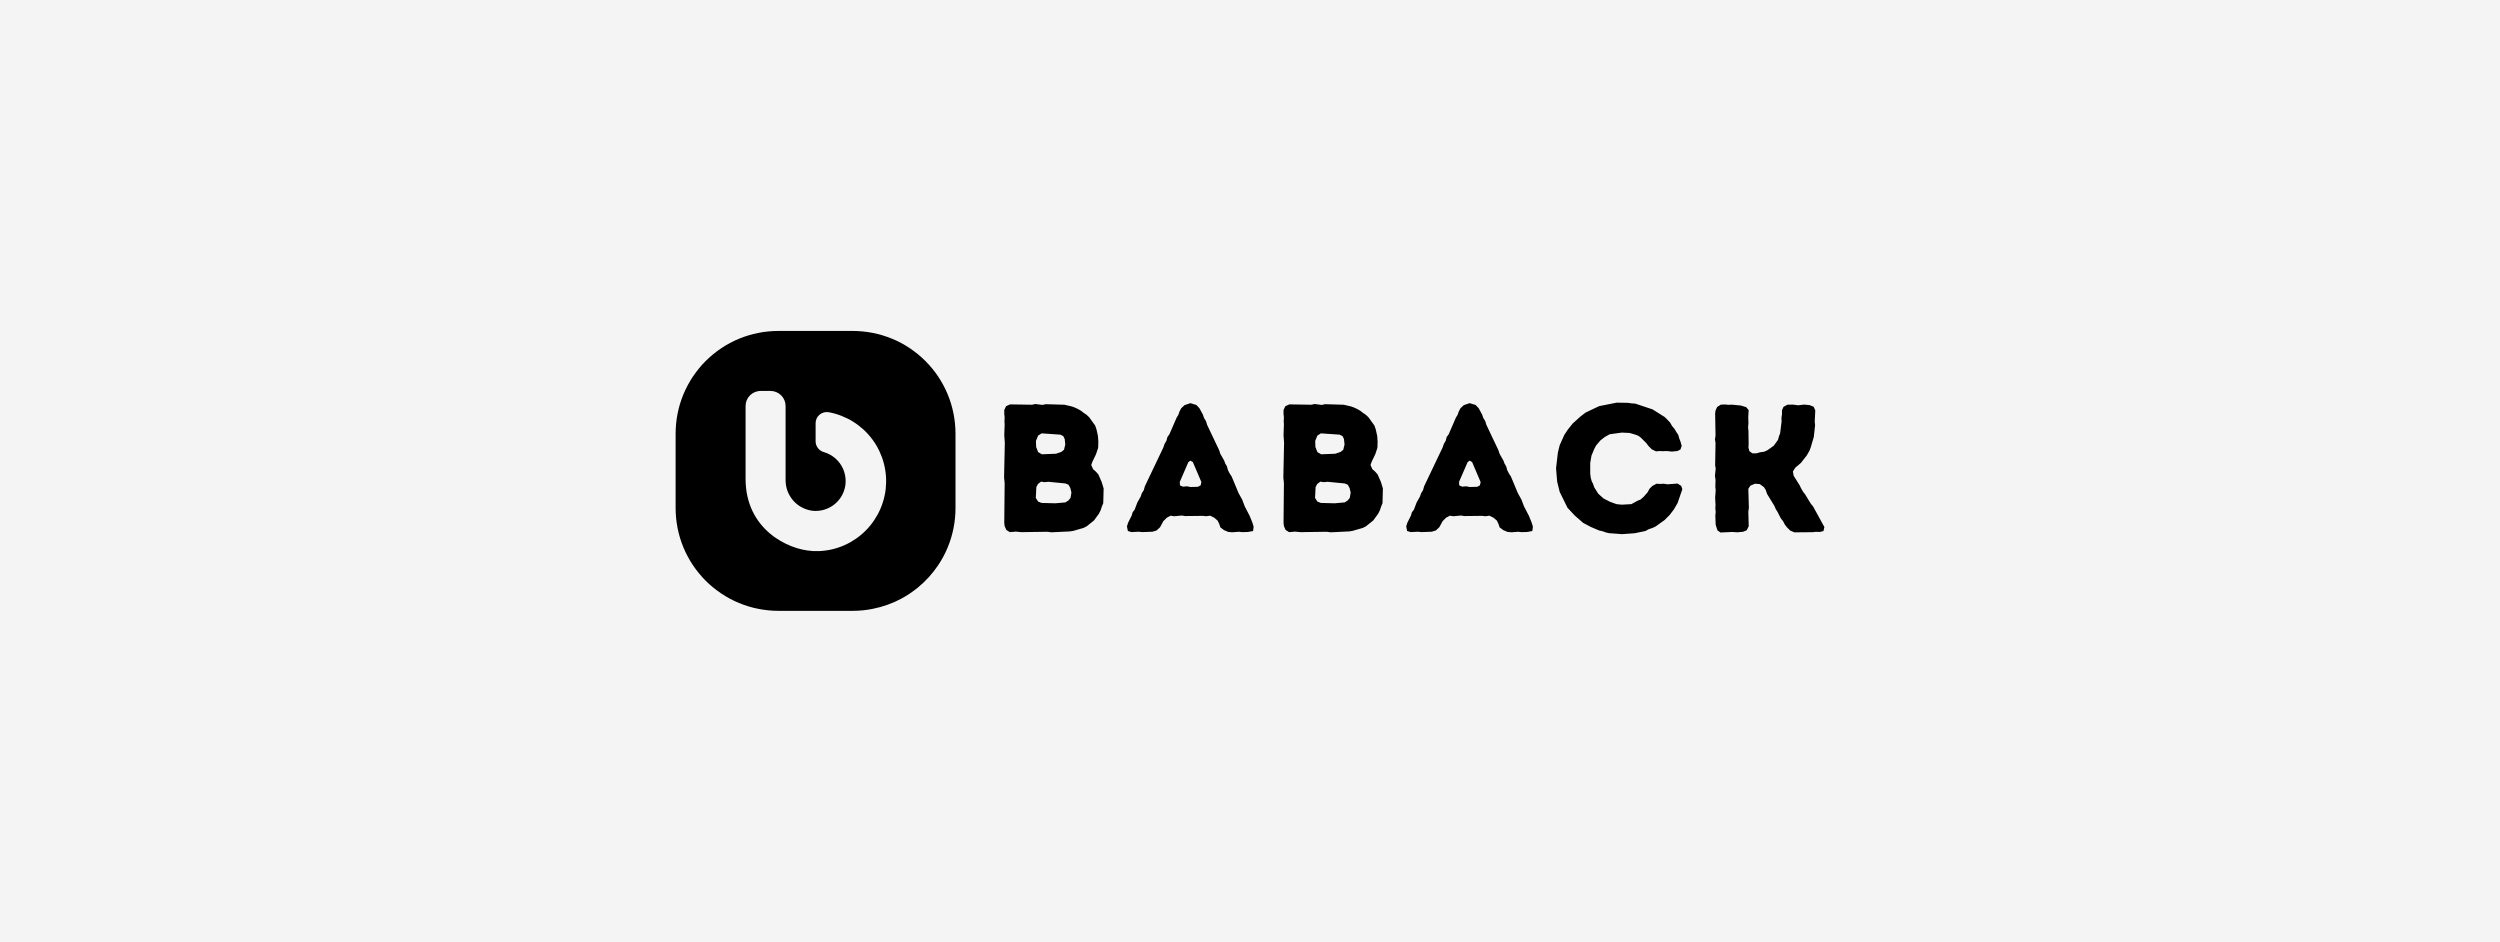
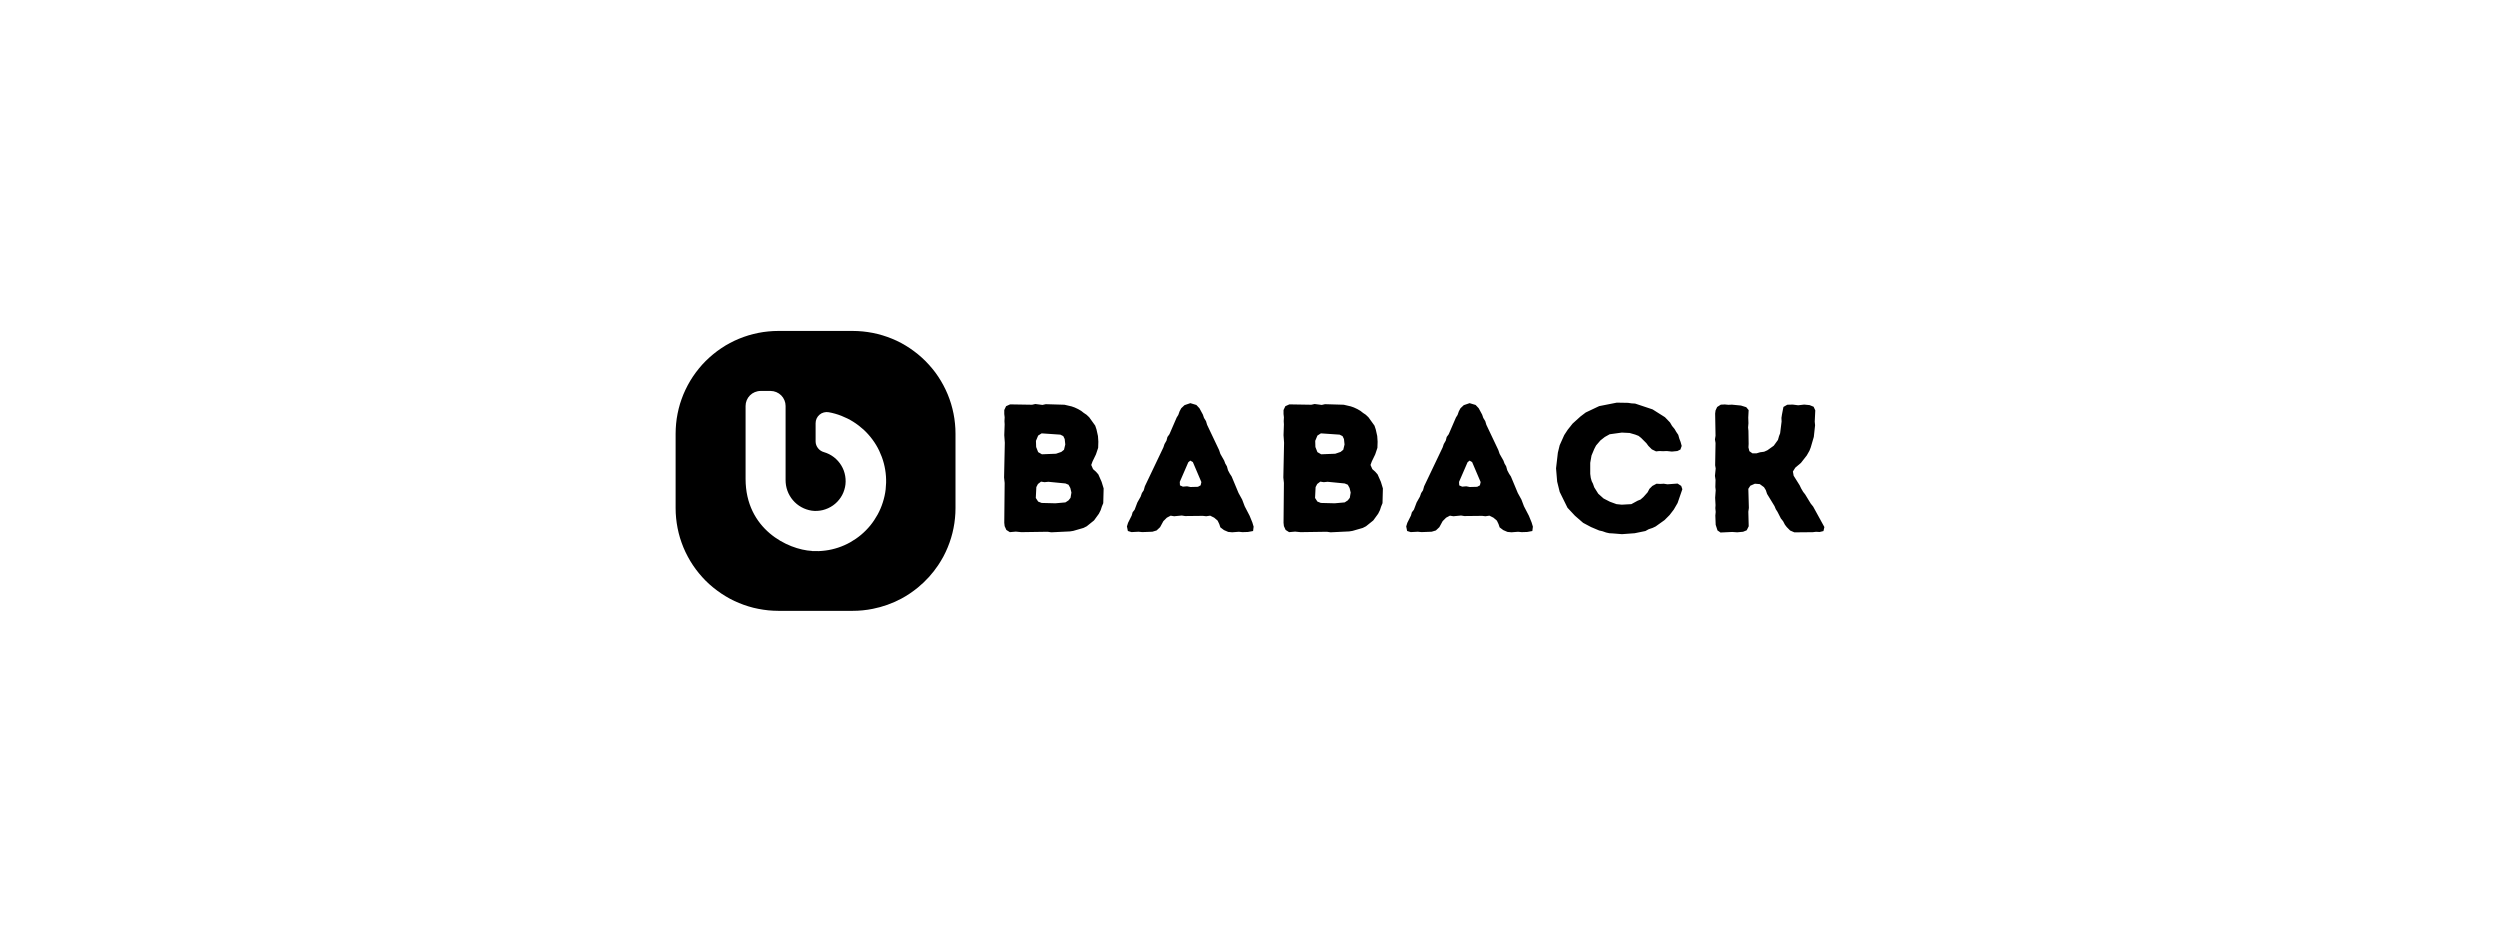
<svg xmlns="http://www.w3.org/2000/svg" width="292" height="110" viewBox="0 0 292 110" fill="none">
-   <rect width="292" height="110" fill="#F4F4F4" />
-   <path d="M99.599 38.654C100.386 38.656 101.171 38.734 101.943 38.885C102.714 39.038 103.47 39.266 104.197 39.565C104.557 39.714 104.913 39.876 105.26 40.065C105.607 40.255 105.946 40.453 106.27 40.674C106.594 40.895 106.91 41.129 107.216 41.377C107.518 41.625 107.807 41.887 108.086 42.166C108.366 42.445 108.627 42.738 108.879 43.04C109.132 43.342 109.366 43.657 109.583 43.986C109.799 44.311 110.001 44.649 110.186 44.996C110.371 45.343 110.542 45.699 110.691 46.06C110.84 46.425 110.975 46.795 111.087 47.169C111.2 47.547 111.295 47.926 111.372 48.313C111.448 48.697 111.507 49.084 111.543 49.477C111.584 49.868 111.602 50.26 111.602 50.652V59.343C111.602 59.735 111.584 60.127 111.543 60.519C111.507 60.911 111.448 61.299 111.372 61.682C111.299 62.069 111.2 62.449 111.087 62.827C110.975 63.201 110.84 63.571 110.691 63.935C110.542 64.296 110.376 64.652 110.191 64.999C110.002 65.346 109.799 65.684 109.583 66.009C108.926 66.99 108.129 67.869 107.216 68.618C106.91 68.871 106.594 69.1 106.27 69.321C105.946 69.542 105.607 69.745 105.26 69.93C104.218 70.484 103.101 70.882 101.943 71.111C101.555 71.192 101.168 71.247 100.776 71.287C100.384 71.328 99.991 71.346 99.599 71.346H90.91C90.517 71.346 90.125 71.323 89.733 71.287C89.341 71.247 88.953 71.188 88.566 71.111C88.183 71.039 87.799 70.944 87.425 70.827C87.051 70.715 86.677 70.579 86.317 70.431C85.956 70.282 85.6 70.119 85.253 69.93C84.906 69.74 84.573 69.538 84.244 69.321C83.919 69.1 83.604 68.866 83.297 68.618C82.991 68.37 82.702 68.109 82.422 67.83C82.147 67.551 81.882 67.257 81.634 66.955C81.386 66.653 81.147 66.338 80.931 66.009C80.715 65.684 80.511 65.346 80.327 64.999C80.142 64.652 79.971 64.296 79.822 63.935C79.673 63.571 79.542 63.201 79.425 62.827C79.313 62.449 79.218 62.069 79.141 61.682C79.064 61.299 79.011 60.911 78.97 60.519C78.93 60.127 78.912 59.735 78.912 59.343V50.652C78.912 50.26 78.934 49.868 78.97 49.477C79.006 49.084 79.064 48.697 79.141 48.313C79.218 47.926 79.313 47.547 79.425 47.169C79.543 46.795 79.673 46.425 79.822 46.06C79.975 45.699 80.142 45.343 80.327 44.996C80.511 44.649 80.715 44.311 80.931 43.986C81.147 43.662 81.386 43.346 81.634 43.04C81.882 42.734 82.143 42.445 82.422 42.166C82.702 41.891 82.991 41.629 83.297 41.377C83.604 41.125 83.919 40.89 84.244 40.674C84.568 40.453 84.906 40.25 85.253 40.065C85.6 39.881 85.956 39.714 86.317 39.565C86.677 39.417 87.051 39.282 87.425 39.169C87.799 39.056 88.183 38.961 88.566 38.885C88.953 38.808 89.341 38.749 89.733 38.713C90.125 38.672 90.517 38.654 90.91 38.654H99.599ZM88.836 45.663C88.602 45.663 88.376 45.713 88.165 45.799C87.952 45.886 87.76 46.015 87.597 46.178C87.435 46.34 87.306 46.533 87.218 46.745C87.128 46.962 87.084 47.187 87.084 47.417V55.935C87.084 61.817 92.014 64.197 94.844 64.351L94.853 64.363C95.371 64.39 95.886 64.372 96.395 64.305C96.904 64.242 97.405 64.125 97.896 63.963C98.387 63.801 98.856 63.593 99.306 63.341C99.752 63.088 100.176 62.799 100.573 62.466C100.965 62.137 101.326 61.772 101.655 61.371C101.979 60.97 102.263 60.541 102.511 60.091C102.759 59.636 102.962 59.162 103.115 58.671C103.272 58.18 103.385 57.68 103.444 57.166C103.502 56.652 103.516 56.138 103.48 55.624C103.444 55.11 103.359 54.601 103.228 54.105C103.097 53.605 102.917 53.127 102.696 52.658C102.475 52.19 102.209 51.752 101.903 51.338C101.596 50.923 101.253 50.54 100.875 50.188C100.492 49.842 100.086 49.531 99.649 49.256C99.212 48.981 98.752 48.756 98.27 48.566C97.788 48.377 97.291 48.237 96.787 48.147C96.597 48.115 96.408 48.124 96.223 48.174C96.034 48.223 95.867 48.309 95.723 48.435C95.577 48.558 95.46 48.712 95.38 48.886C95.301 49.06 95.261 49.249 95.263 49.44V51.555C95.263 51.699 95.286 51.839 95.335 51.974C95.385 52.109 95.453 52.235 95.543 52.348C95.719 52.574 95.965 52.737 96.242 52.812C96.449 52.87 96.652 52.952 96.85 53.051C97.048 53.154 97.229 53.267 97.405 53.402C97.576 53.538 97.738 53.687 97.882 53.849C98.173 54.177 98.401 54.555 98.554 54.966C98.631 55.173 98.68 55.381 98.72 55.598C98.761 55.814 98.77 56.035 98.77 56.251C98.77 56.472 98.743 56.688 98.698 56.899C98.653 57.111 98.585 57.324 98.504 57.526C98.419 57.729 98.319 57.923 98.198 58.103C98.076 58.284 97.936 58.459 97.788 58.612C97.484 58.927 97.123 59.18 96.724 59.36C96.526 59.45 96.318 59.523 96.106 59.577C95.89 59.627 95.674 59.663 95.457 59.672C95.241 59.685 95.02 59.676 94.804 59.645C94.592 59.613 94.385 59.559 94.182 59.491C93.979 59.424 93.785 59.334 93.596 59.23C93.407 59.127 93.231 59.004 93.064 58.869C92.897 58.734 92.749 58.581 92.609 58.419C92.469 58.257 92.348 58.08 92.24 57.895C92.132 57.711 92.041 57.517 91.969 57.315C91.897 57.112 91.842 56.904 91.806 56.692C91.77 56.481 91.757 56.264 91.757 56.053V47.417C91.757 47.183 91.712 46.962 91.622 46.745C91.531 46.529 91.406 46.34 91.244 46.178C91.081 46.016 90.887 45.889 90.675 45.799C90.459 45.709 90.233 45.663 90.003 45.663H88.836ZM190.156 47.052L190.58 47.114L190.986 47.138L193.023 47.817L194.465 48.728L195.06 49.346L195.294 49.747L195.591 50.107L195.786 50.445L196.02 50.788L196.146 51.234L196.294 51.617L196.421 52.086L196.272 52.51L195.912 52.681L195.276 52.744L194.681 52.681L194.257 52.699L193.811 52.681L193.428 52.722L192.937 52.487L192.532 52.082L192.297 51.762L191.679 51.145L191.382 50.91L190.999 50.761L190.341 50.571L189.43 50.526L188.011 50.721L187.438 51.04L186.929 51.441L186.419 52.036L186.208 52.442L185.888 53.208L185.739 54.056V55.35L185.802 55.818L185.911 56.201L186.059 56.499L186.208 56.922L186.676 57.666L187.294 58.221L188.038 58.603L188.804 58.883L189.421 58.946L190.543 58.883L191.288 58.477L191.608 58.351L191.95 58.054L192.441 57.504L192.653 57.098L192.996 56.756L193.482 56.499L193.906 56.522L194.33 56.499L194.753 56.566L195.943 56.48L196.367 56.756L196.498 57.139L195.943 58.752L195.497 59.519L195.01 60.154L194.416 60.749L193.375 61.492L193.013 61.664L192.568 61.812L192.184 62.024L190.931 62.281L189.444 62.39L188.385 62.304H188.375L187.97 62.281L187.587 62.195L187.164 62.047L186.781 61.961L185.825 61.556L184.91 61.069L183.955 60.239L183.084 59.307L182.174 57.459L181.876 56.251L181.746 54.7L181.958 52.875L182.169 52.005L182.702 50.815L183.107 50.197L183.679 49.477L184.594 48.648L185.211 48.179L186.781 47.435L188.84 47.029L190.156 47.052ZM201.879 47.281L202.285 47.264L203.344 47.367L203.961 47.56L204.241 47.899L204.196 48.769L204.218 49.427L204.178 49.937L204.218 50.319L204.241 51.852L204.218 52.253L204.327 52.699L204.687 52.951H205.156L205.58 52.825L206.048 52.762L206.431 52.591L207.175 52.059L207.667 51.379L207.792 50.933L207.918 50.612L208.09 49.233L208.072 48.81L208.135 48.403V47.935L208.306 47.529L208.752 47.273L209.388 47.255L210.024 47.336L210.727 47.255L211.362 47.317L211.831 47.507L212.025 47.931L211.961 49.246L212.002 49.67L211.853 51.031L211.493 52.262L211.344 52.645L211.029 53.199L210.348 54.069L209.69 54.624L209.411 55.07L209.497 55.562L210.2 56.684L210.371 57.044L210.605 57.445L210.839 57.742L211.498 58.824L211.772 59.162L213.088 61.56L212.98 62.029L212.534 62.137L212.11 62.114L211.727 62.159L209.582 62.178L209.09 61.966L208.689 61.56L208.478 61.285L208.266 60.88L208.009 60.56L207.608 59.775L207.414 59.477L207.265 59.117L206.395 57.693L206.247 57.247L206.035 56.904L205.543 56.544L204.971 56.499L204.439 56.733L204.205 57.094L204.268 59.324L204.205 59.77L204.25 61.47L204.015 61.938L203.592 62.11L202.912 62.173L202.316 62.133L201 62.195L200.987 62.214L200.604 61.957L200.392 61.299L200.351 60.217L200.392 59.793L200.351 59.347L200.374 59.005L200.329 58.135L200.392 57.265L200.351 56.882L200.374 56.053L200.306 55.584L200.392 54.714L200.329 54.353L200.374 51.743L200.306 51.32L200.374 50.897L200.329 48.305L200.374 47.944L200.563 47.538L200.987 47.264L201.456 47.241L201.879 47.281ZM121.76 47.295L122.144 47.209L124.33 47.273L125.159 47.466L125.52 47.593L125.925 47.782L126.286 47.993L126.583 48.227L126.903 48.44L127.219 48.737L127.922 49.715L128.071 50.161L128.242 50.928L128.287 51.586L128.264 52.307L128.007 53.073L127.606 53.902L127.458 54.309L127.669 54.795L128.007 55.093L128.287 55.412L128.67 56.282L128.905 57.049L128.86 58.77L128.693 59.176L128.562 59.581L128.35 60.005L127.778 60.789L126.93 61.47L126.547 61.664L125.357 62.007L124.974 62.069L122.789 62.173L122.365 62.11L119.287 62.155L118.651 62.092L117.948 62.155L117.542 61.898L117.353 61.475L117.343 61.461L117.298 61.06L117.343 56.408L117.276 55.773L117.362 51.717L117.298 50.824L117.343 49.571L117.321 49.188L117.343 48.742L117.298 48.358V47.89L117.51 47.443L117.979 47.231L120.548 47.273L120.931 47.187L121.76 47.295ZM139.735 47.3L140.095 47.683L140.497 48.427L140.627 48.81L140.862 49.192L140.988 49.616L142.39 52.568L142.539 53.015L142.985 53.799L143.111 54.142L143.3 54.461L143.431 54.93L143.643 55.331L143.855 55.651L144.662 57.585L145.085 58.351L145.382 59.136L145.955 60.239L146.275 61.023L146.423 61.515L146.361 62.024L145.765 62.133L145.108 62.155L144.702 62.11L143.895 62.173L143.9 62.169L143.454 62.128L142.962 61.916L142.539 61.597L142.413 61.213L142.218 60.808L141.817 60.465L141.348 60.23L140.879 60.298L140.497 60.253L138.415 60.275L138.032 60.213L137.139 60.298L136.733 60.23L136.287 60.465L135.881 60.87L135.499 61.573L135.092 61.957L134.601 62.105L133.412 62.15L132.988 62.105L132.159 62.15L131.735 62.02L131.626 61.488L131.757 61.065L132.181 60.217L132.29 59.834L132.524 59.536L132.843 58.69L133.227 58.009L133.375 57.585L133.587 57.27L133.718 56.801L135.886 52.253L136.012 51.87L136.247 51.464L136.355 51.04L136.589 50.721L137.436 48.765L137.625 48.467L137.775 48.043L137.968 47.683L138.351 47.322L139.032 47.088L139.735 47.3ZM154.378 47.295L154.762 47.209L156.948 47.273L157.777 47.466L158.137 47.593L158.543 47.782L158.904 47.993L159.202 48.227L159.521 48.44L159.836 48.737L160.54 49.715L160.689 50.161L160.86 50.928L160.905 51.586L160.882 52.307L160.625 53.073L160.224 53.902L160.076 54.309L160.288 54.795L160.625 55.093L160.905 55.412L161.288 56.282L161.522 57.049L161.477 58.77L161.311 59.176L161.18 59.581L160.968 60.005L160.396 60.789L159.548 61.47L159.166 61.664L157.975 62.007L157.592 62.069L155.407 62.173L154.983 62.11L151.904 62.155L151.269 62.092L150.566 62.155L150.16 61.898L149.971 61.475L149.961 61.461L149.917 61.06L149.961 56.408L149.894 55.773L149.98 51.717L149.917 50.824L149.961 49.571L149.939 49.188L149.961 48.742L149.917 48.358V47.89L150.128 47.443L150.597 47.231L153.167 47.273L153.549 47.187L154.378 47.295ZM172.353 47.3L172.713 47.683L173.115 48.427L173.246 48.81L173.48 49.192L173.606 49.616L175.007 52.568L175.157 53.015L175.603 53.799L175.729 54.142L175.918 54.461L176.049 54.93L176.26 55.331L176.472 55.651L177.28 57.585L177.703 58.351L178 59.136L178.573 60.239L178.893 61.023L179.042 61.515L178.978 62.024L178.383 62.133L177.725 62.155L177.32 62.11L176.513 62.173L176.518 62.169L176.072 62.128L175.581 61.916L175.157 61.597L175.03 61.213L174.836 60.808L174.435 60.465L173.966 60.23L173.498 60.298L173.115 60.253L171.033 60.275L170.649 60.213L169.757 60.298L169.351 60.23L168.905 60.465L168.5 60.87L168.117 61.573L167.71 61.957L167.219 62.105L166.03 62.15L165.606 62.105L164.777 62.15L164.353 62.02L164.245 61.488L164.375 61.065L164.799 60.217L164.908 59.834L165.142 59.536L165.461 58.69L165.845 58.009L165.994 57.585L166.206 57.27L166.336 56.801L168.504 52.253L168.63 51.87L168.865 51.464L168.973 51.04L169.208 50.721L170.054 48.765L170.244 48.467L170.392 48.043L170.586 47.683L170.969 47.322L171.65 47.088L172.353 47.3ZM121.233 56.53L121.044 56.891L120.981 58.162L121.256 58.585L121.639 58.734V58.743L123.275 58.784L124.443 58.68L124.803 58.445L125.038 58.148L125.141 57.53L125.015 56.999L124.803 56.616L124.443 56.467L122.446 56.273L122 56.318L121.594 56.255L121.233 56.53ZM153.851 56.53L153.662 56.891L153.599 58.162L153.874 58.585L154.257 58.734V58.743L155.893 58.784L157.06 58.68L157.421 58.445L157.656 58.148L157.759 57.53L157.632 56.999L157.421 56.616L157.06 56.467L155.064 56.273L154.618 56.318L154.211 56.255L153.851 56.53ZM138.793 53.992L137.797 56.287L137.82 56.692L138.162 56.841L138.649 56.801L139.073 56.887L139.068 56.882L139.916 56.859L140.235 56.688L140.321 56.305L139.325 53.97L139.028 53.799L138.793 53.992ZM171.411 53.992L170.415 56.287L170.438 56.692L170.78 56.841L171.267 56.801L171.691 56.887L171.686 56.882L172.534 56.859L172.853 56.688L172.939 56.305L171.943 53.97L171.645 53.799L171.411 53.992ZM121.256 50.874L120.999 51.491L121.022 52.212L121.256 52.808L121.702 53.065L121.707 53.06L123.342 52.996L123.96 52.785L124.276 52.532L124.424 51.915L124.357 51.279L124.19 50.937L123.847 50.766L121.662 50.617L121.256 50.874ZM153.874 50.874L153.617 51.491L153.639 52.212L153.874 52.808L154.32 53.065L154.325 53.06L155.96 52.996L156.579 52.785L156.894 52.532L157.042 51.915L156.975 51.279L156.808 50.937L156.465 50.766L154.28 50.617L153.874 50.874Z" fill="black" />
+   <path d="M99.599 38.654C100.386 38.656 101.171 38.734 101.943 38.885C102.714 39.038 103.47 39.266 104.197 39.565C104.557 39.714 104.913 39.876 105.26 40.065C105.607 40.255 105.946 40.453 106.27 40.674C106.594 40.895 106.91 41.129 107.216 41.377C107.518 41.625 107.807 41.887 108.086 42.166C108.366 42.445 108.627 42.738 108.879 43.04C109.132 43.342 109.366 43.657 109.583 43.986C109.799 44.311 110.001 44.649 110.186 44.996C110.371 45.343 110.542 45.699 110.691 46.06C110.84 46.425 110.975 46.795 111.087 47.169C111.2 47.547 111.295 47.926 111.372 48.313C111.448 48.697 111.507 49.084 111.543 49.477C111.584 49.868 111.602 50.26 111.602 50.652V59.343C111.602 59.735 111.584 60.127 111.543 60.519C111.507 60.911 111.448 61.299 111.372 61.682C111.299 62.069 111.2 62.449 111.087 62.827C110.975 63.201 110.84 63.571 110.691 63.935C110.542 64.296 110.376 64.652 110.191 64.999C110.002 65.346 109.799 65.684 109.583 66.009C108.926 66.99 108.129 67.869 107.216 68.618C106.91 68.871 106.594 69.1 106.27 69.321C105.946 69.542 105.607 69.745 105.26 69.93C104.218 70.484 103.101 70.882 101.943 71.111C101.555 71.192 101.168 71.247 100.776 71.287C100.384 71.328 99.991 71.346 99.599 71.346H90.91C90.517 71.346 90.125 71.323 89.733 71.287C89.341 71.247 88.953 71.188 88.566 71.111C88.183 71.039 87.799 70.944 87.425 70.827C87.051 70.715 86.677 70.579 86.317 70.431C85.956 70.282 85.6 70.119 85.253 69.93C84.906 69.74 84.573 69.538 84.244 69.321C83.919 69.1 83.604 68.866 83.297 68.618C82.991 68.37 82.702 68.109 82.422 67.83C82.147 67.551 81.882 67.257 81.634 66.955C81.386 66.653 81.147 66.338 80.931 66.009C80.715 65.684 80.511 65.346 80.327 64.999C80.142 64.652 79.971 64.296 79.822 63.935C79.673 63.571 79.542 63.201 79.425 62.827C79.313 62.449 79.218 62.069 79.141 61.682C79.064 61.299 79.011 60.911 78.97 60.519C78.93 60.127 78.912 59.735 78.912 59.343V50.652C78.912 50.26 78.934 49.868 78.97 49.477C79.006 49.084 79.064 48.697 79.141 48.313C79.218 47.926 79.313 47.547 79.425 47.169C79.543 46.795 79.673 46.425 79.822 46.06C79.975 45.699 80.142 45.343 80.327 44.996C80.511 44.649 80.715 44.311 80.931 43.986C81.147 43.662 81.386 43.346 81.634 43.04C81.882 42.734 82.143 42.445 82.422 42.166C82.702 41.891 82.991 41.629 83.297 41.377C83.604 41.125 83.919 40.89 84.244 40.674C84.568 40.453 84.906 40.25 85.253 40.065C85.6 39.881 85.956 39.714 86.317 39.565C86.677 39.417 87.051 39.282 87.425 39.169C87.799 39.056 88.183 38.961 88.566 38.885C88.953 38.808 89.341 38.749 89.733 38.713C90.125 38.672 90.517 38.654 90.91 38.654H99.599ZM88.836 45.663C88.602 45.663 88.376 45.713 88.165 45.799C87.952 45.886 87.76 46.015 87.597 46.178C87.435 46.34 87.306 46.533 87.218 46.745C87.128 46.962 87.084 47.187 87.084 47.417V55.935C87.084 61.817 92.014 64.197 94.844 64.351L94.853 64.363C95.371 64.39 95.886 64.372 96.395 64.305C96.904 64.242 97.405 64.125 97.896 63.963C98.387 63.801 98.856 63.593 99.306 63.341C99.752 63.088 100.176 62.799 100.573 62.466C100.965 62.137 101.326 61.772 101.655 61.371C101.979 60.97 102.263 60.541 102.511 60.091C102.759 59.636 102.962 59.162 103.115 58.671C103.272 58.18 103.385 57.68 103.444 57.166C103.502 56.652 103.516 56.138 103.48 55.624C103.444 55.11 103.359 54.601 103.228 54.105C103.097 53.605 102.917 53.127 102.696 52.658C102.475 52.19 102.209 51.752 101.903 51.338C101.596 50.923 101.253 50.54 100.875 50.188C100.492 49.842 100.086 49.531 99.649 49.256C99.212 48.981 98.752 48.756 98.27 48.566C97.788 48.377 97.291 48.237 96.787 48.147C96.597 48.115 96.408 48.124 96.223 48.174C96.034 48.223 95.867 48.309 95.723 48.435C95.577 48.558 95.46 48.712 95.38 48.886C95.301 49.06 95.261 49.249 95.263 49.44V51.555C95.263 51.699 95.286 51.839 95.335 51.974C95.385 52.109 95.453 52.235 95.543 52.348C95.719 52.574 95.965 52.737 96.242 52.812C96.449 52.87 96.652 52.952 96.85 53.051C97.048 53.154 97.229 53.267 97.405 53.402C97.576 53.538 97.738 53.687 97.882 53.849C98.173 54.177 98.401 54.555 98.554 54.966C98.631 55.173 98.68 55.381 98.72 55.598C98.761 55.814 98.77 56.035 98.77 56.251C98.77 56.472 98.743 56.688 98.698 56.899C98.653 57.111 98.585 57.324 98.504 57.526C98.419 57.729 98.319 57.923 98.198 58.103C98.076 58.284 97.936 58.459 97.788 58.612C97.484 58.927 97.123 59.18 96.724 59.36C96.526 59.45 96.318 59.523 96.106 59.577C95.89 59.627 95.674 59.663 95.457 59.672C95.241 59.685 95.02 59.676 94.804 59.645C94.592 59.613 94.385 59.559 94.182 59.491C93.979 59.424 93.785 59.334 93.596 59.23C93.407 59.127 93.231 59.004 93.064 58.869C92.897 58.734 92.749 58.581 92.609 58.419C92.469 58.257 92.348 58.08 92.24 57.895C92.132 57.711 92.041 57.517 91.969 57.315C91.897 57.112 91.842 56.904 91.806 56.692C91.77 56.481 91.757 56.264 91.757 56.053V47.417C91.757 47.183 91.712 46.962 91.622 46.745C91.531 46.529 91.406 46.34 91.244 46.178C91.081 46.016 90.887 45.889 90.675 45.799C90.459 45.709 90.233 45.663 90.003 45.663H88.836ZM190.156 47.052L190.58 47.114L190.986 47.138L193.023 47.817L194.465 48.728L195.06 49.346L195.294 49.747L195.591 50.107L195.786 50.445L196.02 50.788L196.146 51.234L196.294 51.617L196.421 52.086L196.272 52.51L195.912 52.681L195.276 52.744L194.681 52.681L194.257 52.699L193.811 52.681L193.428 52.722L192.937 52.487L192.532 52.082L192.297 51.762L191.679 51.145L191.382 50.91L190.999 50.761L190.341 50.571L189.43 50.526L188.011 50.721L187.438 51.04L186.929 51.441L186.419 52.036L186.208 52.442L185.888 53.208L185.739 54.056V55.35L185.802 55.818L185.911 56.201L186.059 56.499L186.208 56.922L186.676 57.666L187.294 58.221L188.038 58.603L188.804 58.883L189.421 58.946L190.543 58.883L191.288 58.477L191.608 58.351L191.95 58.054L192.441 57.504L192.653 57.098L192.996 56.756L193.482 56.499L193.906 56.522L194.33 56.499L194.753 56.566L195.943 56.48L196.367 56.756L196.498 57.139L195.943 58.752L195.497 59.519L195.01 60.154L194.416 60.749L193.375 61.492L193.013 61.664L192.568 61.812L192.184 62.024L190.931 62.281L189.444 62.39L188.385 62.304H188.375L187.97 62.281L187.587 62.195L187.164 62.047L186.781 61.961L185.825 61.556L184.91 61.069L183.955 60.239L183.084 59.307L182.174 57.459L181.876 56.251L181.746 54.7L181.958 52.875L182.169 52.005L182.702 50.815L183.107 50.197L183.679 49.477L184.594 48.648L185.211 48.179L186.781 47.435L188.84 47.029L190.156 47.052ZM201.879 47.281L202.285 47.264L203.344 47.367L203.961 47.56L204.241 47.899L204.196 48.769L204.218 49.427L204.178 49.937L204.218 50.319L204.241 51.852L204.218 52.253L204.327 52.699L204.687 52.951H205.156L205.58 52.825L206.048 52.762L206.431 52.591L207.175 52.059L207.667 51.379L207.792 50.933L207.918 50.612L208.09 49.233L208.072 48.81L208.135 48.403L208.306 47.529L208.752 47.273L209.388 47.255L210.024 47.336L210.727 47.255L211.362 47.317L211.831 47.507L212.025 47.931L211.961 49.246L212.002 49.67L211.853 51.031L211.493 52.262L211.344 52.645L211.029 53.199L210.348 54.069L209.69 54.624L209.411 55.07L209.497 55.562L210.2 56.684L210.371 57.044L210.605 57.445L210.839 57.742L211.498 58.824L211.772 59.162L213.088 61.56L212.98 62.029L212.534 62.137L212.11 62.114L211.727 62.159L209.582 62.178L209.09 61.966L208.689 61.56L208.478 61.285L208.266 60.88L208.009 60.56L207.608 59.775L207.414 59.477L207.265 59.117L206.395 57.693L206.247 57.247L206.035 56.904L205.543 56.544L204.971 56.499L204.439 56.733L204.205 57.094L204.268 59.324L204.205 59.77L204.25 61.47L204.015 61.938L203.592 62.11L202.912 62.173L202.316 62.133L201 62.195L200.987 62.214L200.604 61.957L200.392 61.299L200.351 60.217L200.392 59.793L200.351 59.347L200.374 59.005L200.329 58.135L200.392 57.265L200.351 56.882L200.374 56.053L200.306 55.584L200.392 54.714L200.329 54.353L200.374 51.743L200.306 51.32L200.374 50.897L200.329 48.305L200.374 47.944L200.563 47.538L200.987 47.264L201.456 47.241L201.879 47.281ZM121.76 47.295L122.144 47.209L124.33 47.273L125.159 47.466L125.52 47.593L125.925 47.782L126.286 47.993L126.583 48.227L126.903 48.44L127.219 48.737L127.922 49.715L128.071 50.161L128.242 50.928L128.287 51.586L128.264 52.307L128.007 53.073L127.606 53.902L127.458 54.309L127.669 54.795L128.007 55.093L128.287 55.412L128.67 56.282L128.905 57.049L128.86 58.77L128.693 59.176L128.562 59.581L128.35 60.005L127.778 60.789L126.93 61.47L126.547 61.664L125.357 62.007L124.974 62.069L122.789 62.173L122.365 62.11L119.287 62.155L118.651 62.092L117.948 62.155L117.542 61.898L117.353 61.475L117.343 61.461L117.298 61.06L117.343 56.408L117.276 55.773L117.362 51.717L117.298 50.824L117.343 49.571L117.321 49.188L117.343 48.742L117.298 48.358V47.89L117.51 47.443L117.979 47.231L120.548 47.273L120.931 47.187L121.76 47.295ZM139.735 47.3L140.095 47.683L140.497 48.427L140.627 48.81L140.862 49.192L140.988 49.616L142.39 52.568L142.539 53.015L142.985 53.799L143.111 54.142L143.3 54.461L143.431 54.93L143.643 55.331L143.855 55.651L144.662 57.585L145.085 58.351L145.382 59.136L145.955 60.239L146.275 61.023L146.423 61.515L146.361 62.024L145.765 62.133L145.108 62.155L144.702 62.11L143.895 62.173L143.9 62.169L143.454 62.128L142.962 61.916L142.539 61.597L142.413 61.213L142.218 60.808L141.817 60.465L141.348 60.23L140.879 60.298L140.497 60.253L138.415 60.275L138.032 60.213L137.139 60.298L136.733 60.23L136.287 60.465L135.881 60.87L135.499 61.573L135.092 61.957L134.601 62.105L133.412 62.15L132.988 62.105L132.159 62.15L131.735 62.02L131.626 61.488L131.757 61.065L132.181 60.217L132.29 59.834L132.524 59.536L132.843 58.69L133.227 58.009L133.375 57.585L133.587 57.27L133.718 56.801L135.886 52.253L136.012 51.87L136.247 51.464L136.355 51.04L136.589 50.721L137.436 48.765L137.625 48.467L137.775 48.043L137.968 47.683L138.351 47.322L139.032 47.088L139.735 47.3ZM154.378 47.295L154.762 47.209L156.948 47.273L157.777 47.466L158.137 47.593L158.543 47.782L158.904 47.993L159.202 48.227L159.521 48.44L159.836 48.737L160.54 49.715L160.689 50.161L160.86 50.928L160.905 51.586L160.882 52.307L160.625 53.073L160.224 53.902L160.076 54.309L160.288 54.795L160.625 55.093L160.905 55.412L161.288 56.282L161.522 57.049L161.477 58.77L161.311 59.176L161.18 59.581L160.968 60.005L160.396 60.789L159.548 61.47L159.166 61.664L157.975 62.007L157.592 62.069L155.407 62.173L154.983 62.11L151.904 62.155L151.269 62.092L150.566 62.155L150.16 61.898L149.971 61.475L149.961 61.461L149.917 61.06L149.961 56.408L149.894 55.773L149.98 51.717L149.917 50.824L149.961 49.571L149.939 49.188L149.961 48.742L149.917 48.358V47.89L150.128 47.443L150.597 47.231L153.167 47.273L153.549 47.187L154.378 47.295ZM172.353 47.3L172.713 47.683L173.115 48.427L173.246 48.81L173.48 49.192L173.606 49.616L175.007 52.568L175.157 53.015L175.603 53.799L175.729 54.142L175.918 54.461L176.049 54.93L176.26 55.331L176.472 55.651L177.28 57.585L177.703 58.351L178 59.136L178.573 60.239L178.893 61.023L179.042 61.515L178.978 62.024L178.383 62.133L177.725 62.155L177.32 62.11L176.513 62.173L176.518 62.169L176.072 62.128L175.581 61.916L175.157 61.597L175.03 61.213L174.836 60.808L174.435 60.465L173.966 60.23L173.498 60.298L173.115 60.253L171.033 60.275L170.649 60.213L169.757 60.298L169.351 60.23L168.905 60.465L168.5 60.87L168.117 61.573L167.71 61.957L167.219 62.105L166.03 62.15L165.606 62.105L164.777 62.15L164.353 62.02L164.245 61.488L164.375 61.065L164.799 60.217L164.908 59.834L165.142 59.536L165.461 58.69L165.845 58.009L165.994 57.585L166.206 57.27L166.336 56.801L168.504 52.253L168.63 51.87L168.865 51.464L168.973 51.04L169.208 50.721L170.054 48.765L170.244 48.467L170.392 48.043L170.586 47.683L170.969 47.322L171.65 47.088L172.353 47.3ZM121.233 56.53L121.044 56.891L120.981 58.162L121.256 58.585L121.639 58.734V58.743L123.275 58.784L124.443 58.68L124.803 58.445L125.038 58.148L125.141 57.53L125.015 56.999L124.803 56.616L124.443 56.467L122.446 56.273L122 56.318L121.594 56.255L121.233 56.53ZM153.851 56.53L153.662 56.891L153.599 58.162L153.874 58.585L154.257 58.734V58.743L155.893 58.784L157.06 58.68L157.421 58.445L157.656 58.148L157.759 57.53L157.632 56.999L157.421 56.616L157.06 56.467L155.064 56.273L154.618 56.318L154.211 56.255L153.851 56.53ZM138.793 53.992L137.797 56.287L137.82 56.692L138.162 56.841L138.649 56.801L139.073 56.887L139.068 56.882L139.916 56.859L140.235 56.688L140.321 56.305L139.325 53.97L139.028 53.799L138.793 53.992ZM171.411 53.992L170.415 56.287L170.438 56.692L170.78 56.841L171.267 56.801L171.691 56.887L171.686 56.882L172.534 56.859L172.853 56.688L172.939 56.305L171.943 53.97L171.645 53.799L171.411 53.992ZM121.256 50.874L120.999 51.491L121.022 52.212L121.256 52.808L121.702 53.065L121.707 53.06L123.342 52.996L123.96 52.785L124.276 52.532L124.424 51.915L124.357 51.279L124.19 50.937L123.847 50.766L121.662 50.617L121.256 50.874ZM153.874 50.874L153.617 51.491L153.639 52.212L153.874 52.808L154.32 53.065L154.325 53.06L155.96 52.996L156.579 52.785L156.894 52.532L157.042 51.915L156.975 51.279L156.808 50.937L156.465 50.766L154.28 50.617L153.874 50.874Z" fill="black" />
</svg>